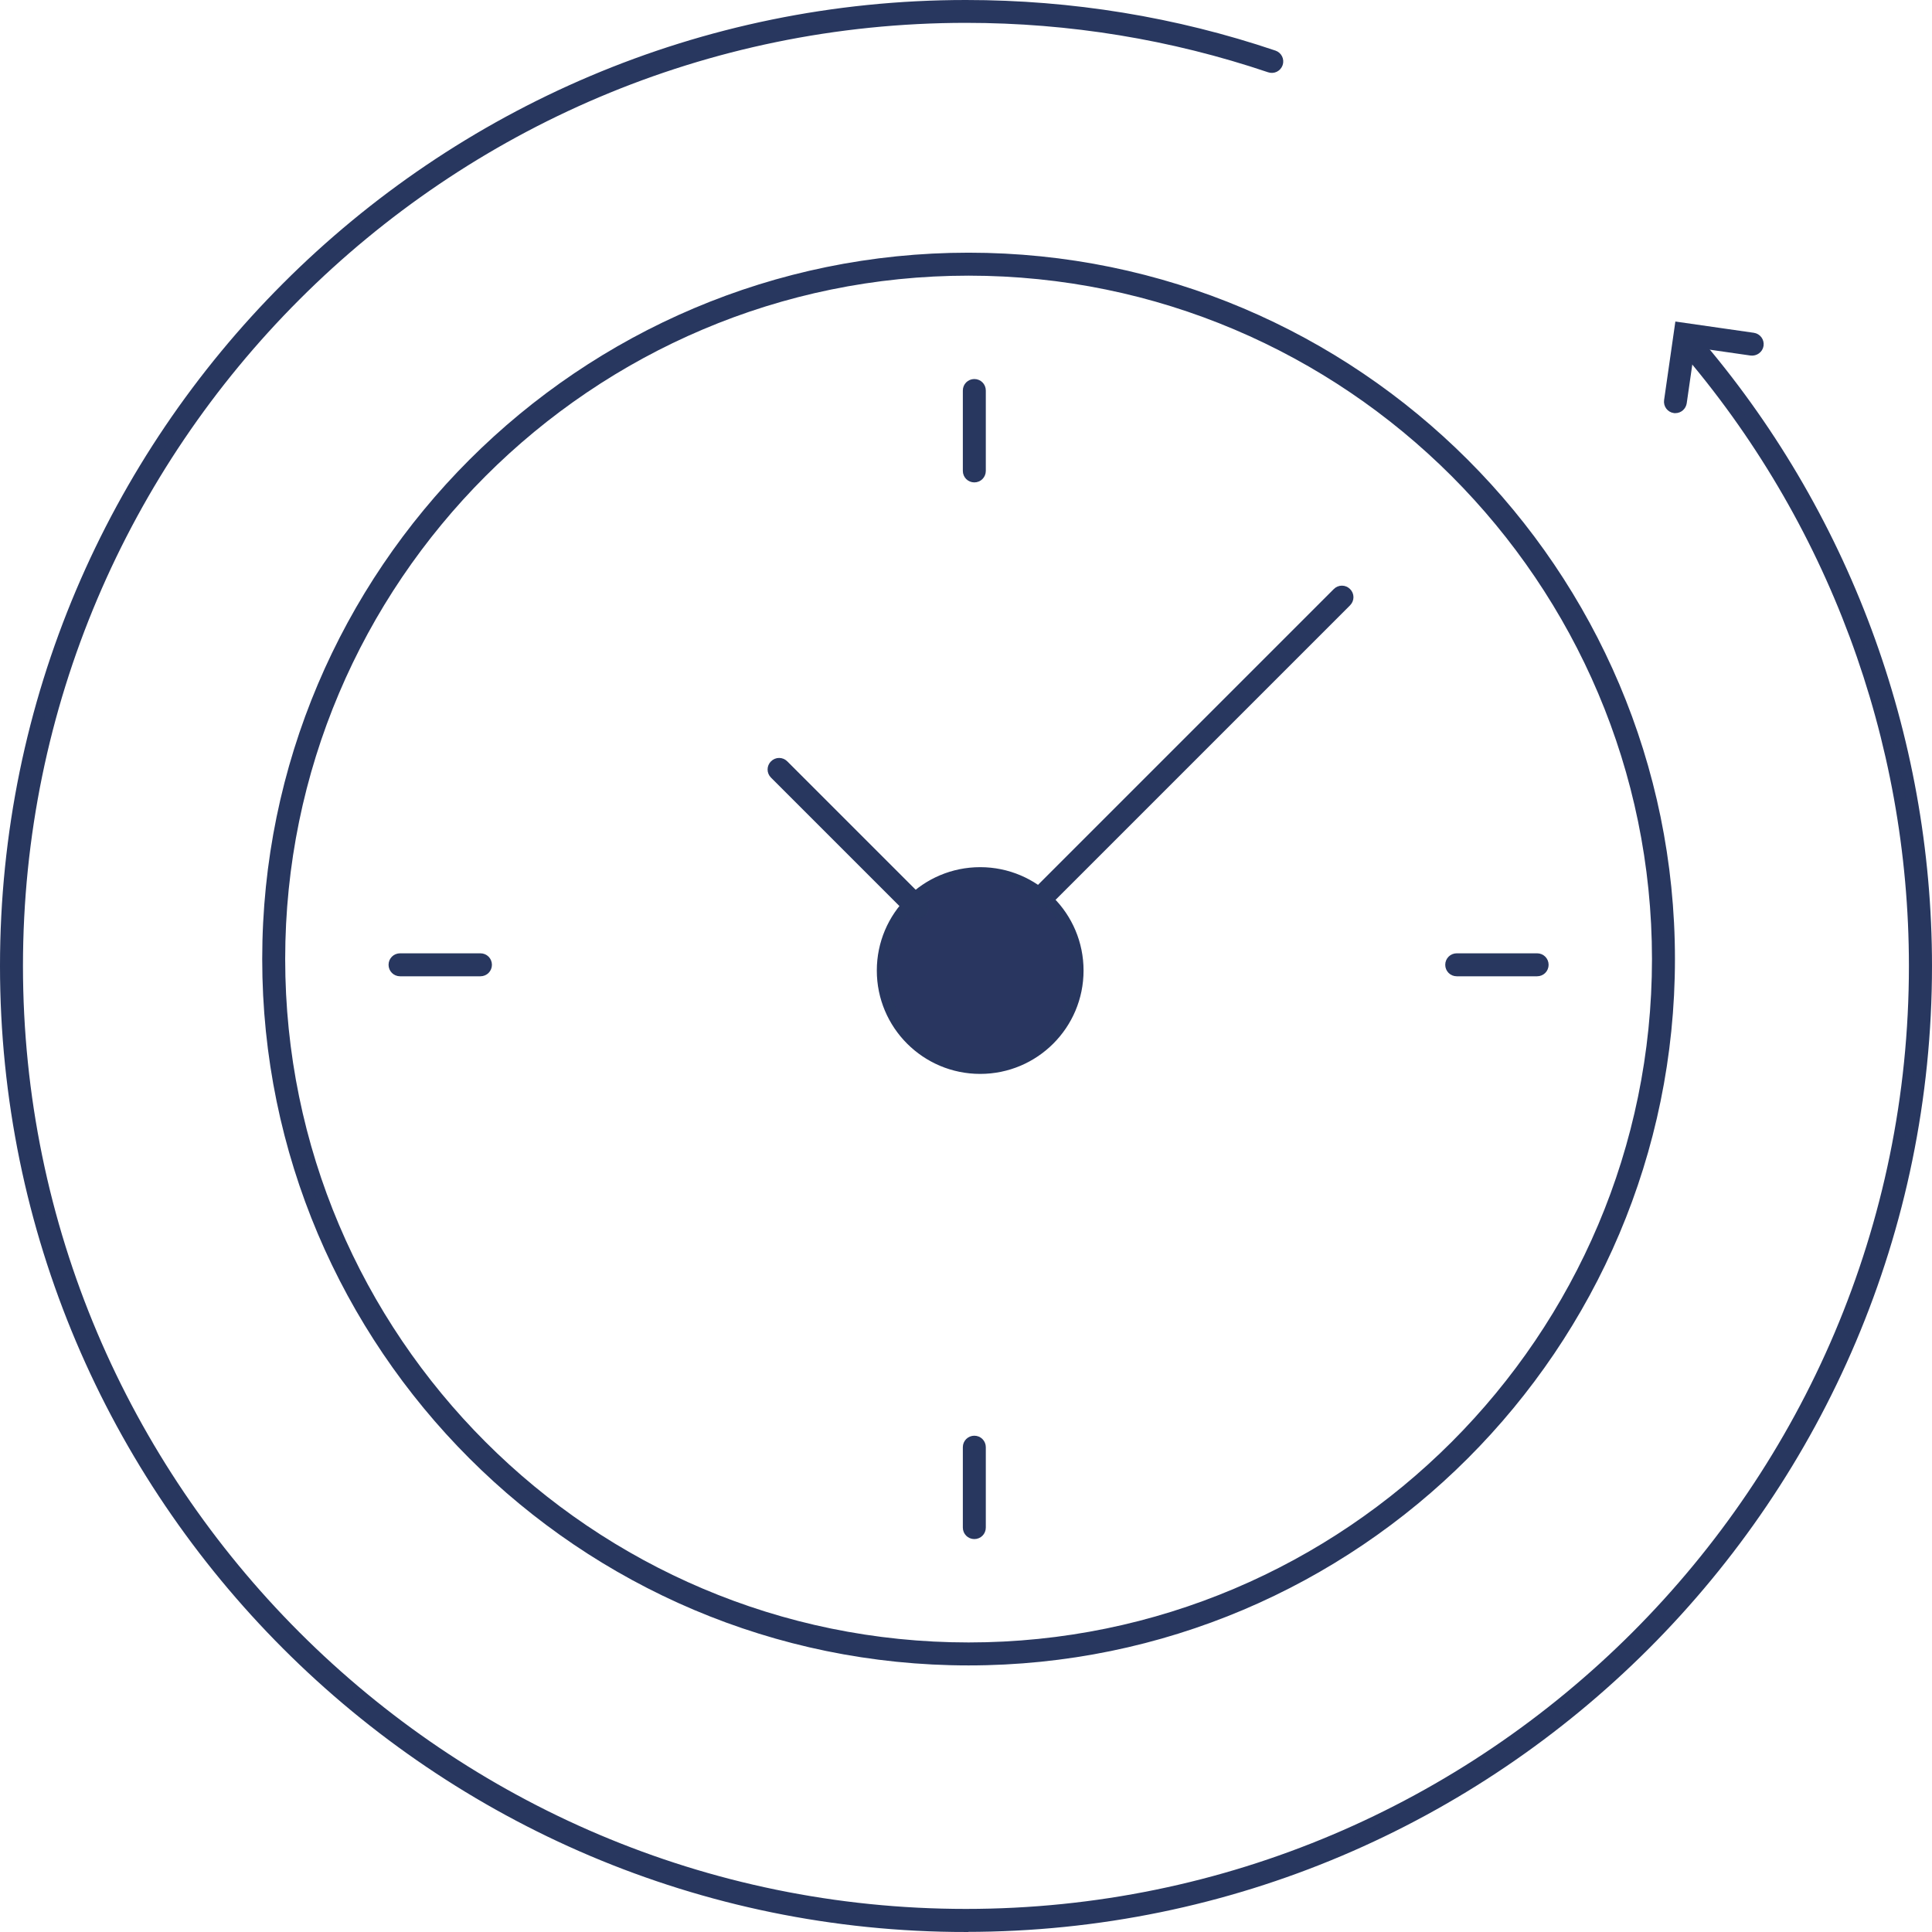
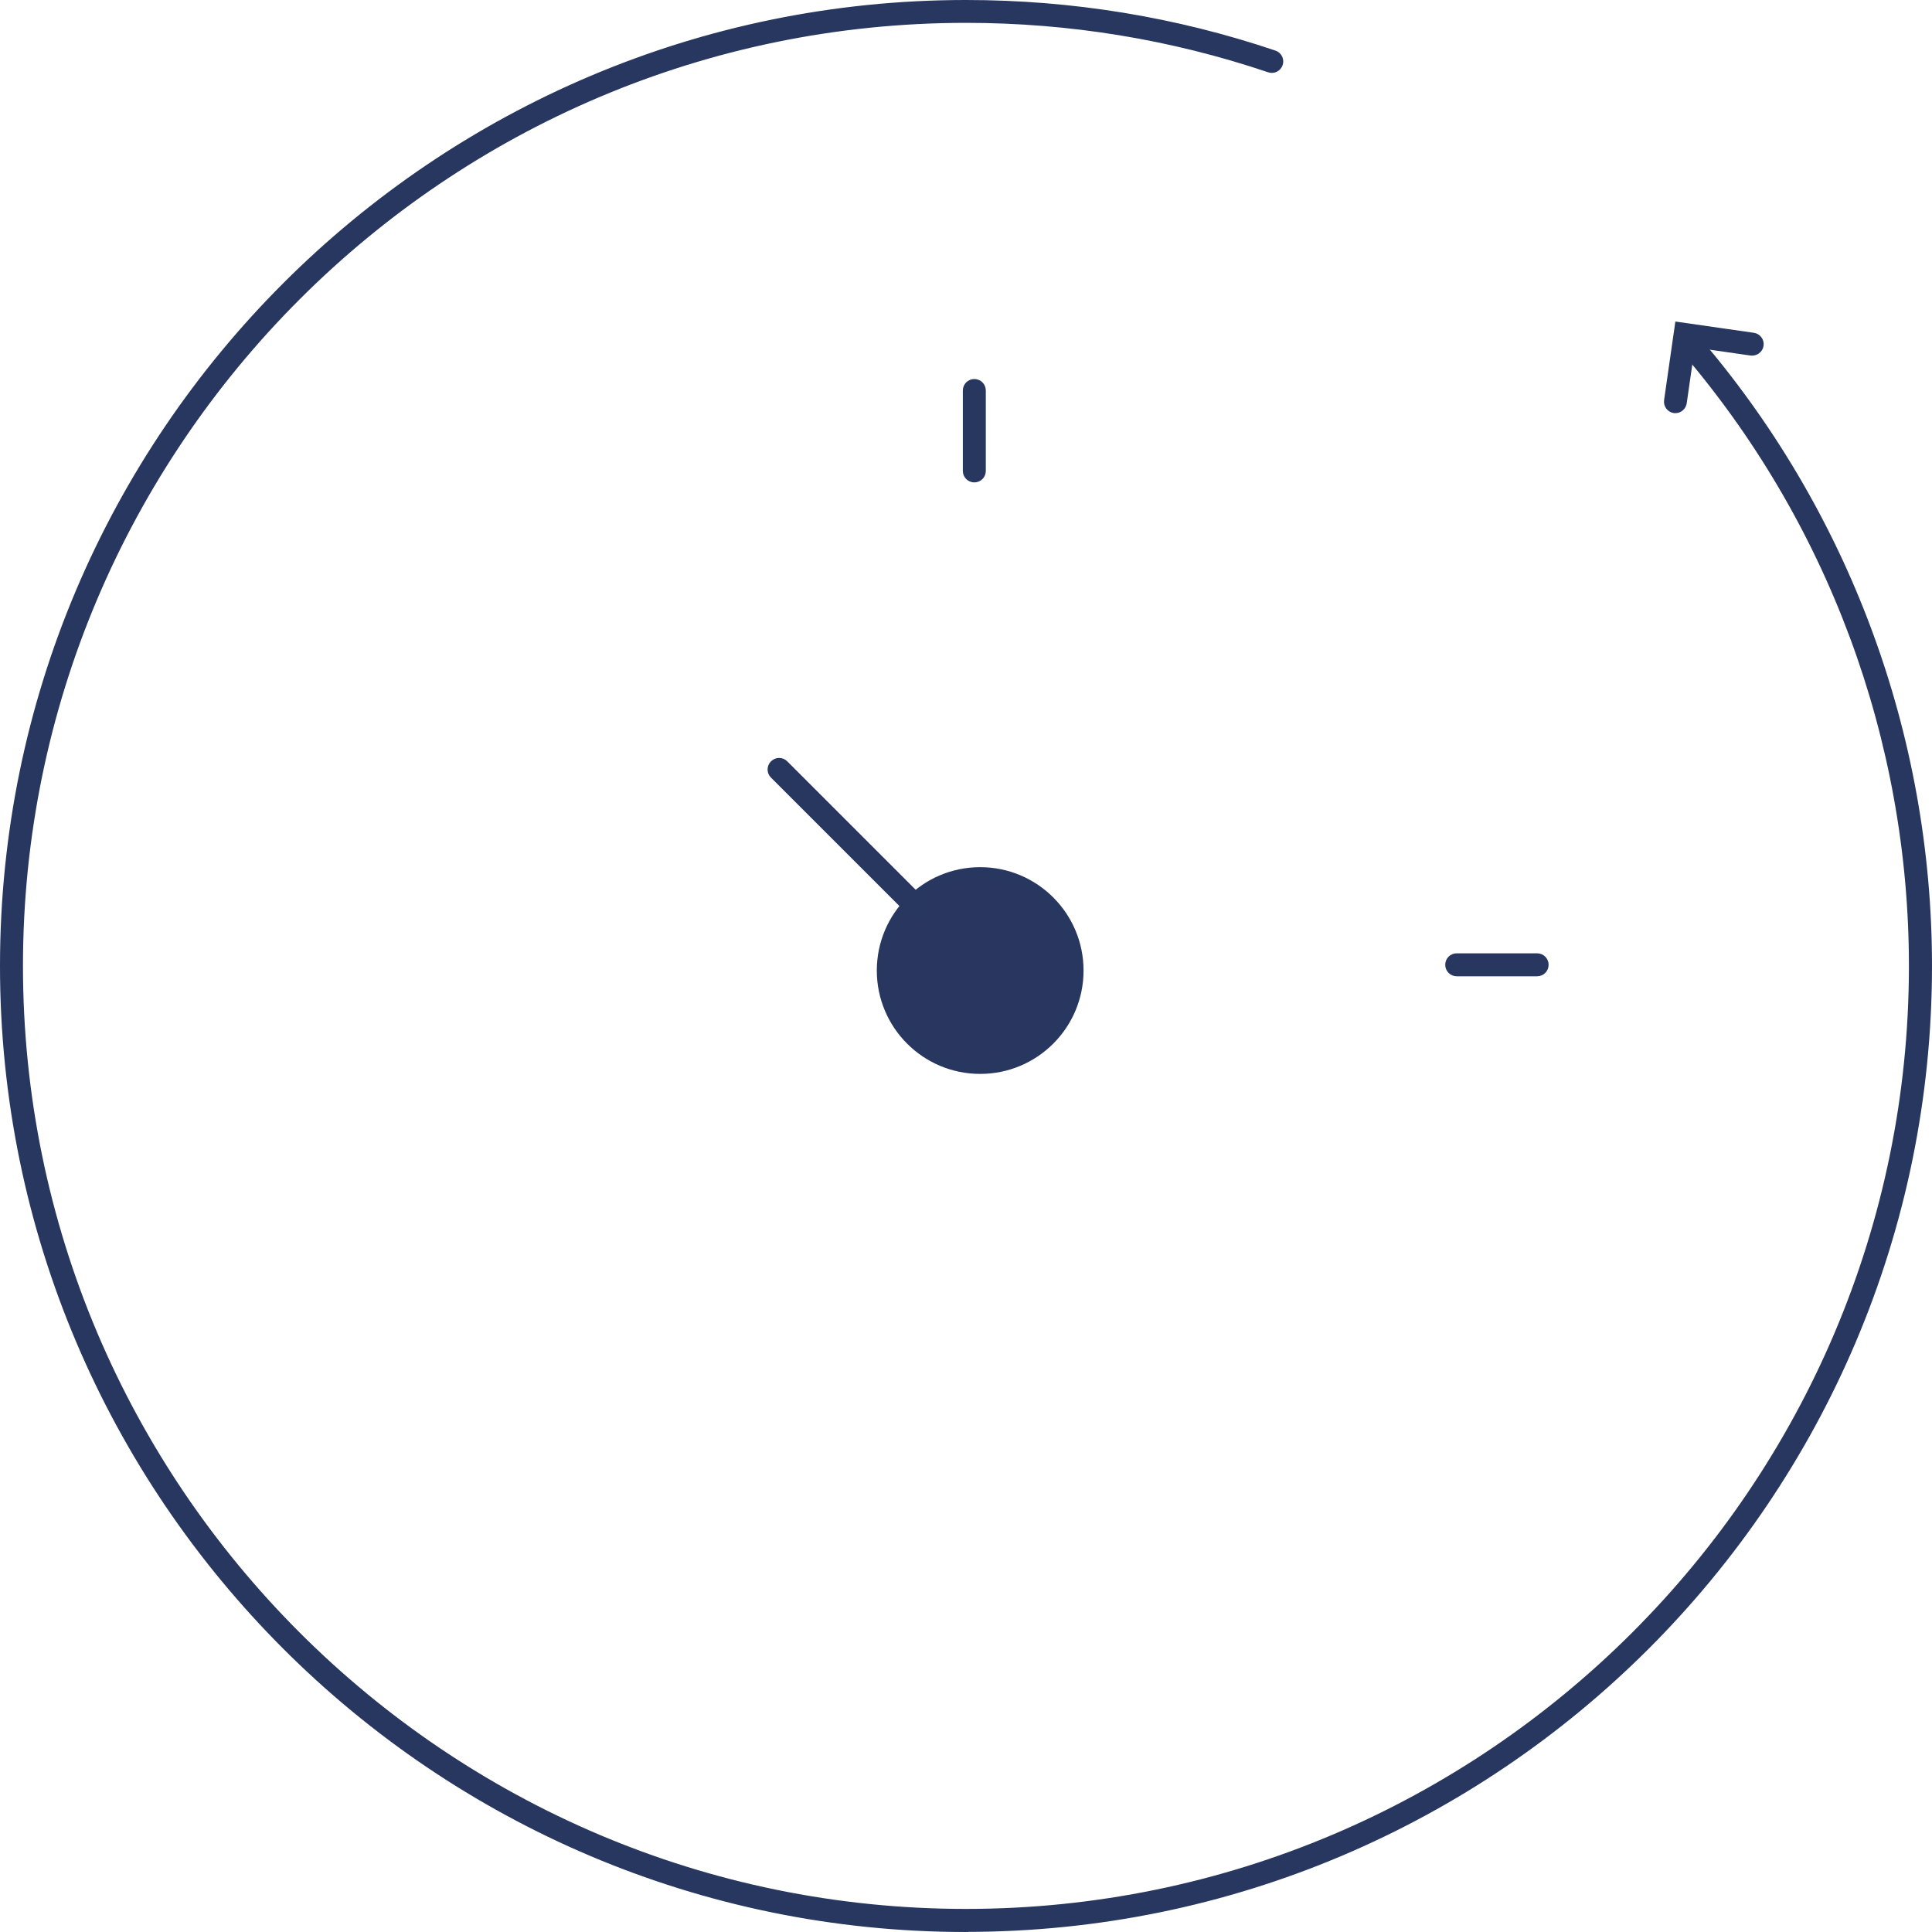
<svg xmlns="http://www.w3.org/2000/svg" id="Ebene_2" viewBox="0 0 168.21 168.21">
  <defs>
    <style>.cls-1{fill:#293660;stroke:#28375f;stroke-miterlimit:10;}</style>
  </defs>
  <g id="Ebene_2-2">
    <g>
-       <path class="cls-1" d="M84.33,144.5c-33.64,0-61-27.36-61-61S50.7,22.5,84.33,22.5s61,27.36,61,61-27.36,61-61,61Zm0-121c-33.08,0-60,26.92-60,60s26.92,60,60,60,60-26.92,60-60-26.92-60-60-60Z" />
      <circle class="cls-1" cx="85.34" cy="84.5" r="8.5" />
-       <path class="cls-1" d="M90.83,78.5c-.13,0-.26-.05-.35-.15-.2-.2-.2-.51,0-.71l26-26c.2-.2,.51-.2,.71,0s.2,.51,0,.71l-26,26c-.1,.1-.23,.15-.35,.15Z" />
      <path class="cls-1" d="M79.83,79.5c-.13,0-.26-.05-.35-.15l-12-12c-.2-.2-.2-.51,0-.71s.51-.2,.71,0l12,12c.2,.2,.2,.51,0,.71-.1,.1-.23,.15-.35,.15Z" />
      <path class="cls-1" d="M84.83,41.5c-.28,0-.5-.22-.5-.5v-7c0-.28,.22-.5,.5-.5s.5,.22,.5,.5v7c0,.28-.22,.5-.5,.5Z" />
-       <path class="cls-1" d="M84.83,133.5c-.28,0-.5-.22-.5-.5v-7c0-.28,.22-.5,.5-.5s.5,.22,.5,.5v7c0,.28-.22,.5-.5,.5Z" />
      <path class="cls-1" d="M133.83,84.5h-7c-.28,0-.5-.22-.5-.5s.22-.5,.5-.5h7c.28,0,.5,.22,.5,.5s-.22,.5-.5,.5Z" />
-       <path class="cls-1" d="M41.83,84.5h-7c-.28,0-.5-.22-.5-.5s.22-.5,.5-.5h7c.28,0,.5,.22,.5,.5s-.22,.5-.5,.5Z" />
      <path class="cls-1" d="M84.1,167.71C38,167.71,.5,130.2,.5,84.1S38,.5,84.1,.5c9.17,0,18.18,1.47,26.79,4.38,.26,.09,.4,.37,.31,.63-.09,.26-.37,.4-.63,.31-8.5-2.87-17.41-4.33-26.47-4.33C38.56,1.5,1.5,38.56,1.5,84.1s37.06,82.6,82.6,82.6,82.6-37.06,82.6-82.6c0-19.82-7.13-38.99-20.06-53.96-.18-.21-.16-.53,.05-.71,.21-.18,.52-.16,.71,.05,13.1,15.16,20.31,34.56,20.31,54.62,0,46.1-37.5,83.6-83.6,83.6Z" />
      <path class="cls-1" d="M145.87,35.47s-.05,0-.07,0c-.27-.04-.46-.29-.42-.57l.91-6.34,6.34,.91c.27,.04,.46,.29,.42,.57-.04,.27-.3,.45-.57,.42l-5.35-.77-.77,5.35c-.04,.25-.25,.43-.49,.43Z" />
    </g>
  </g>
</svg>